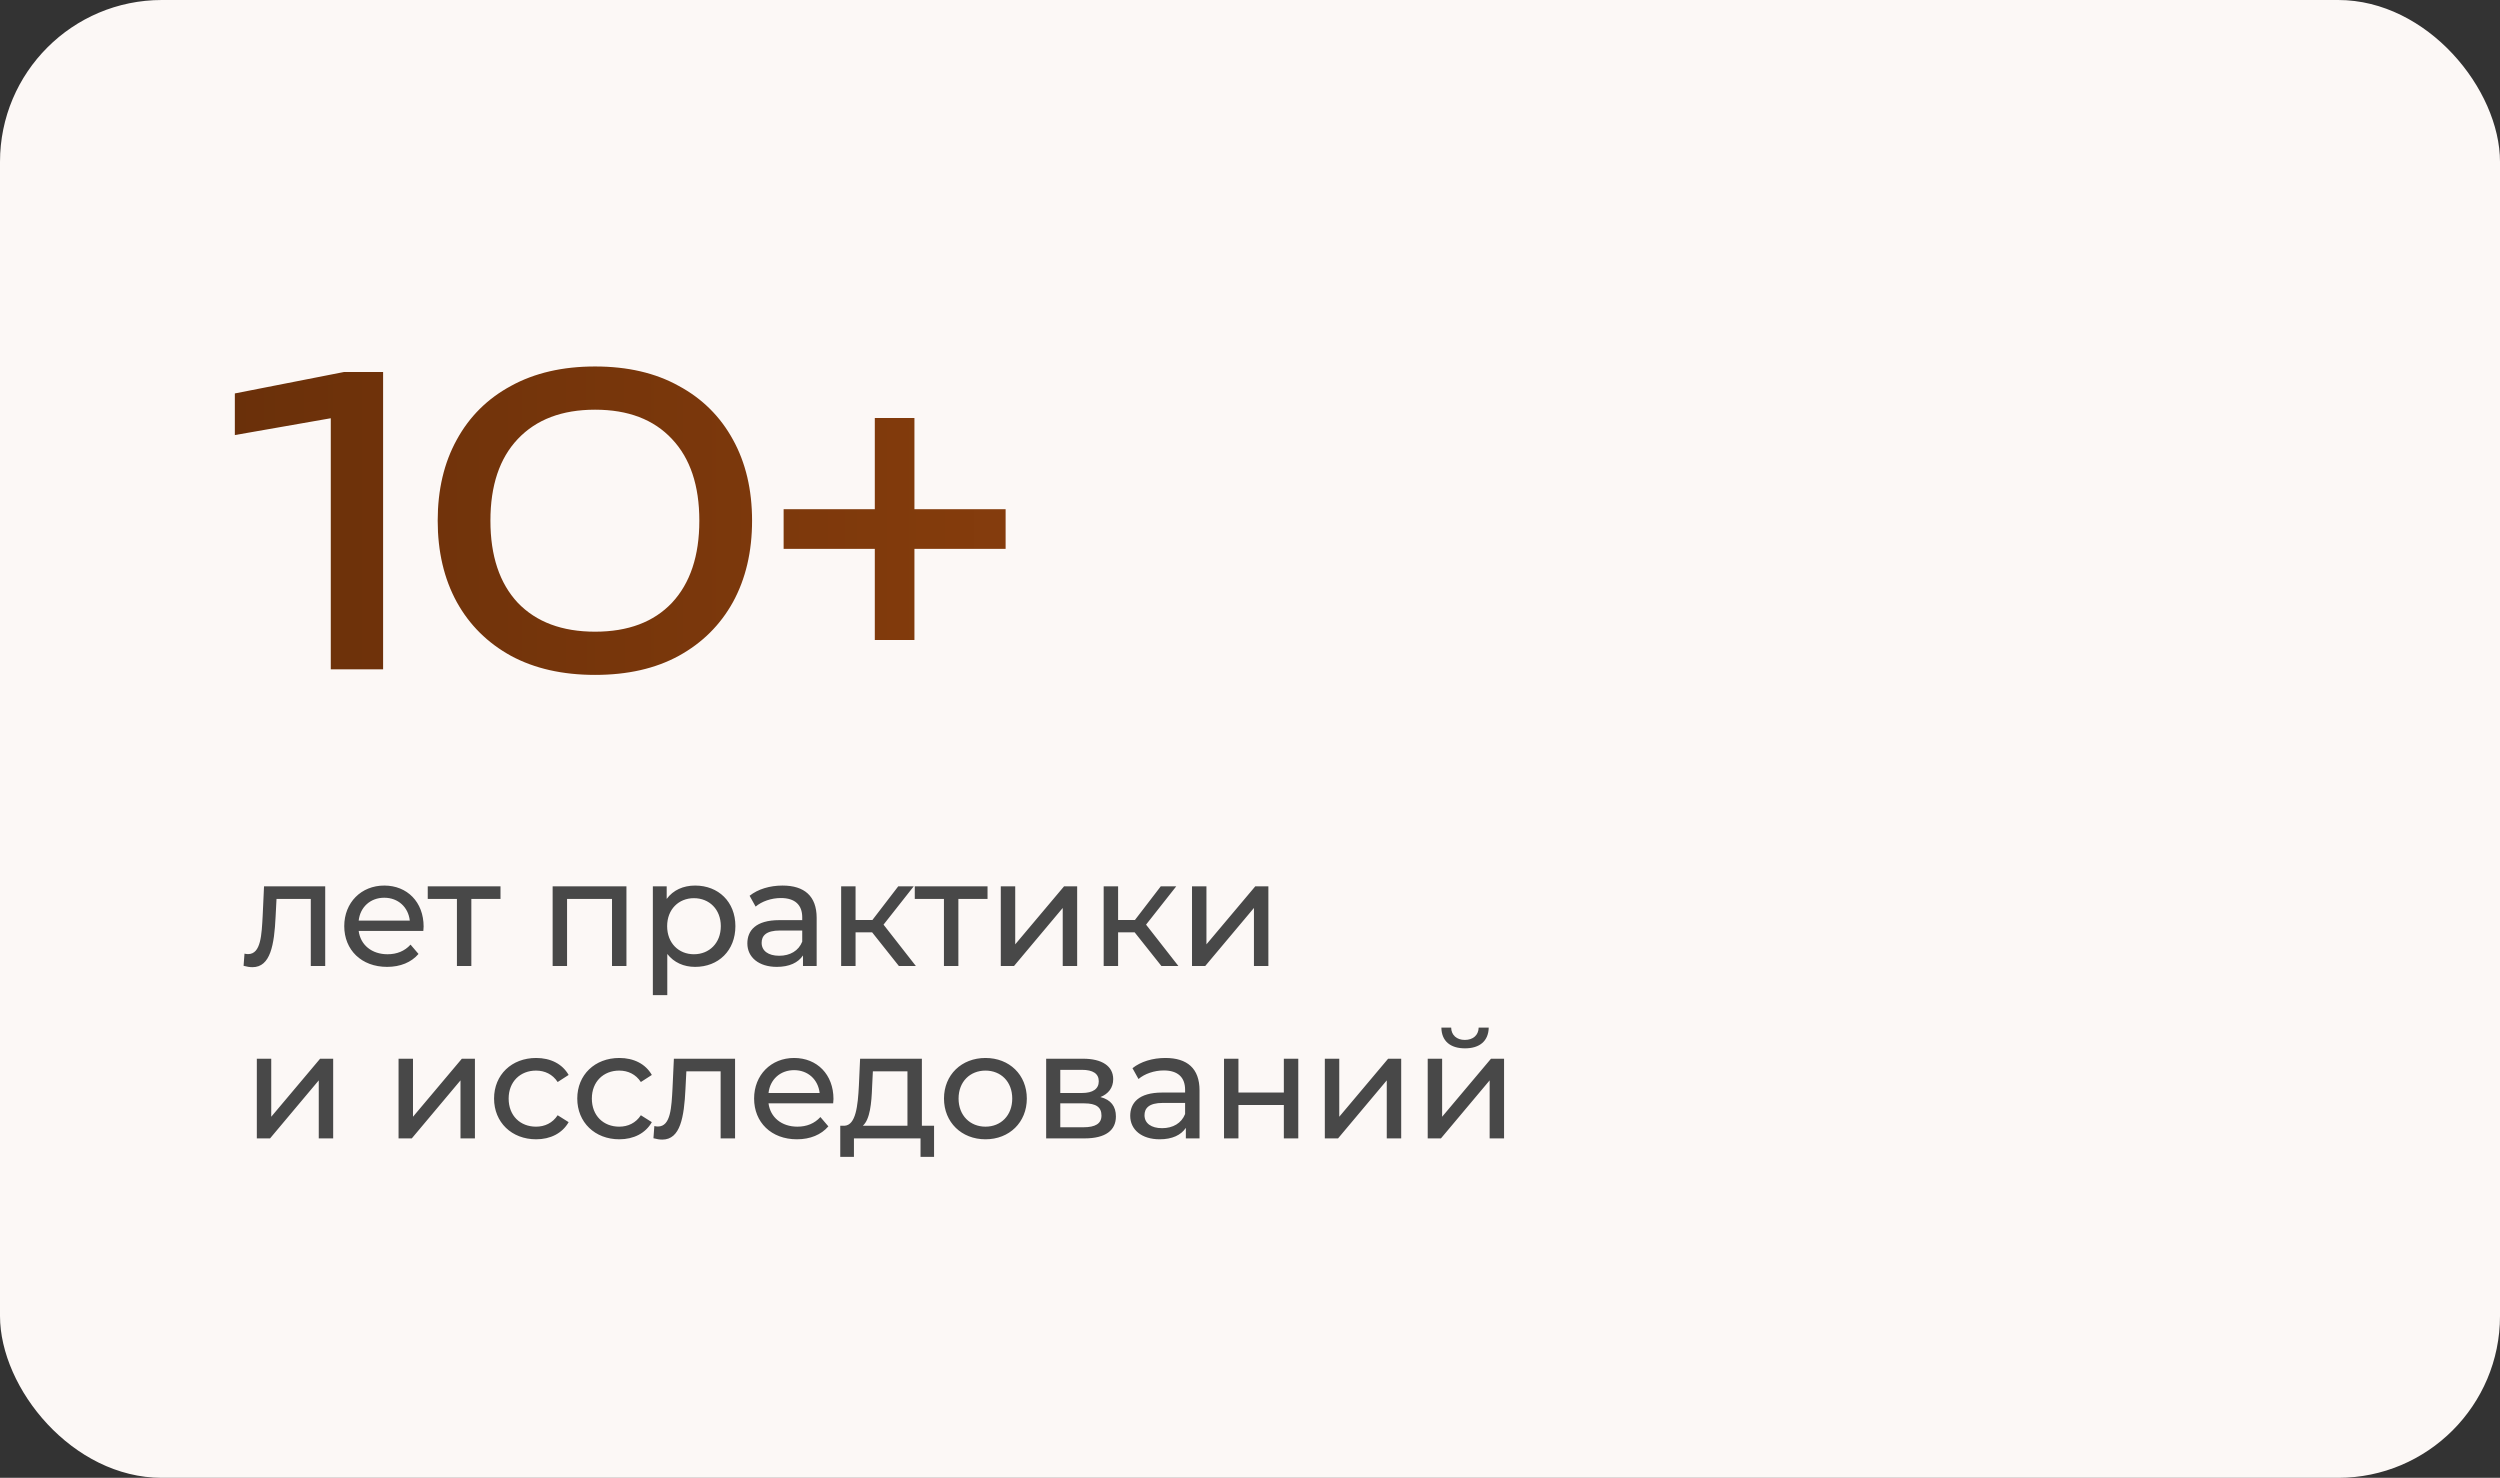
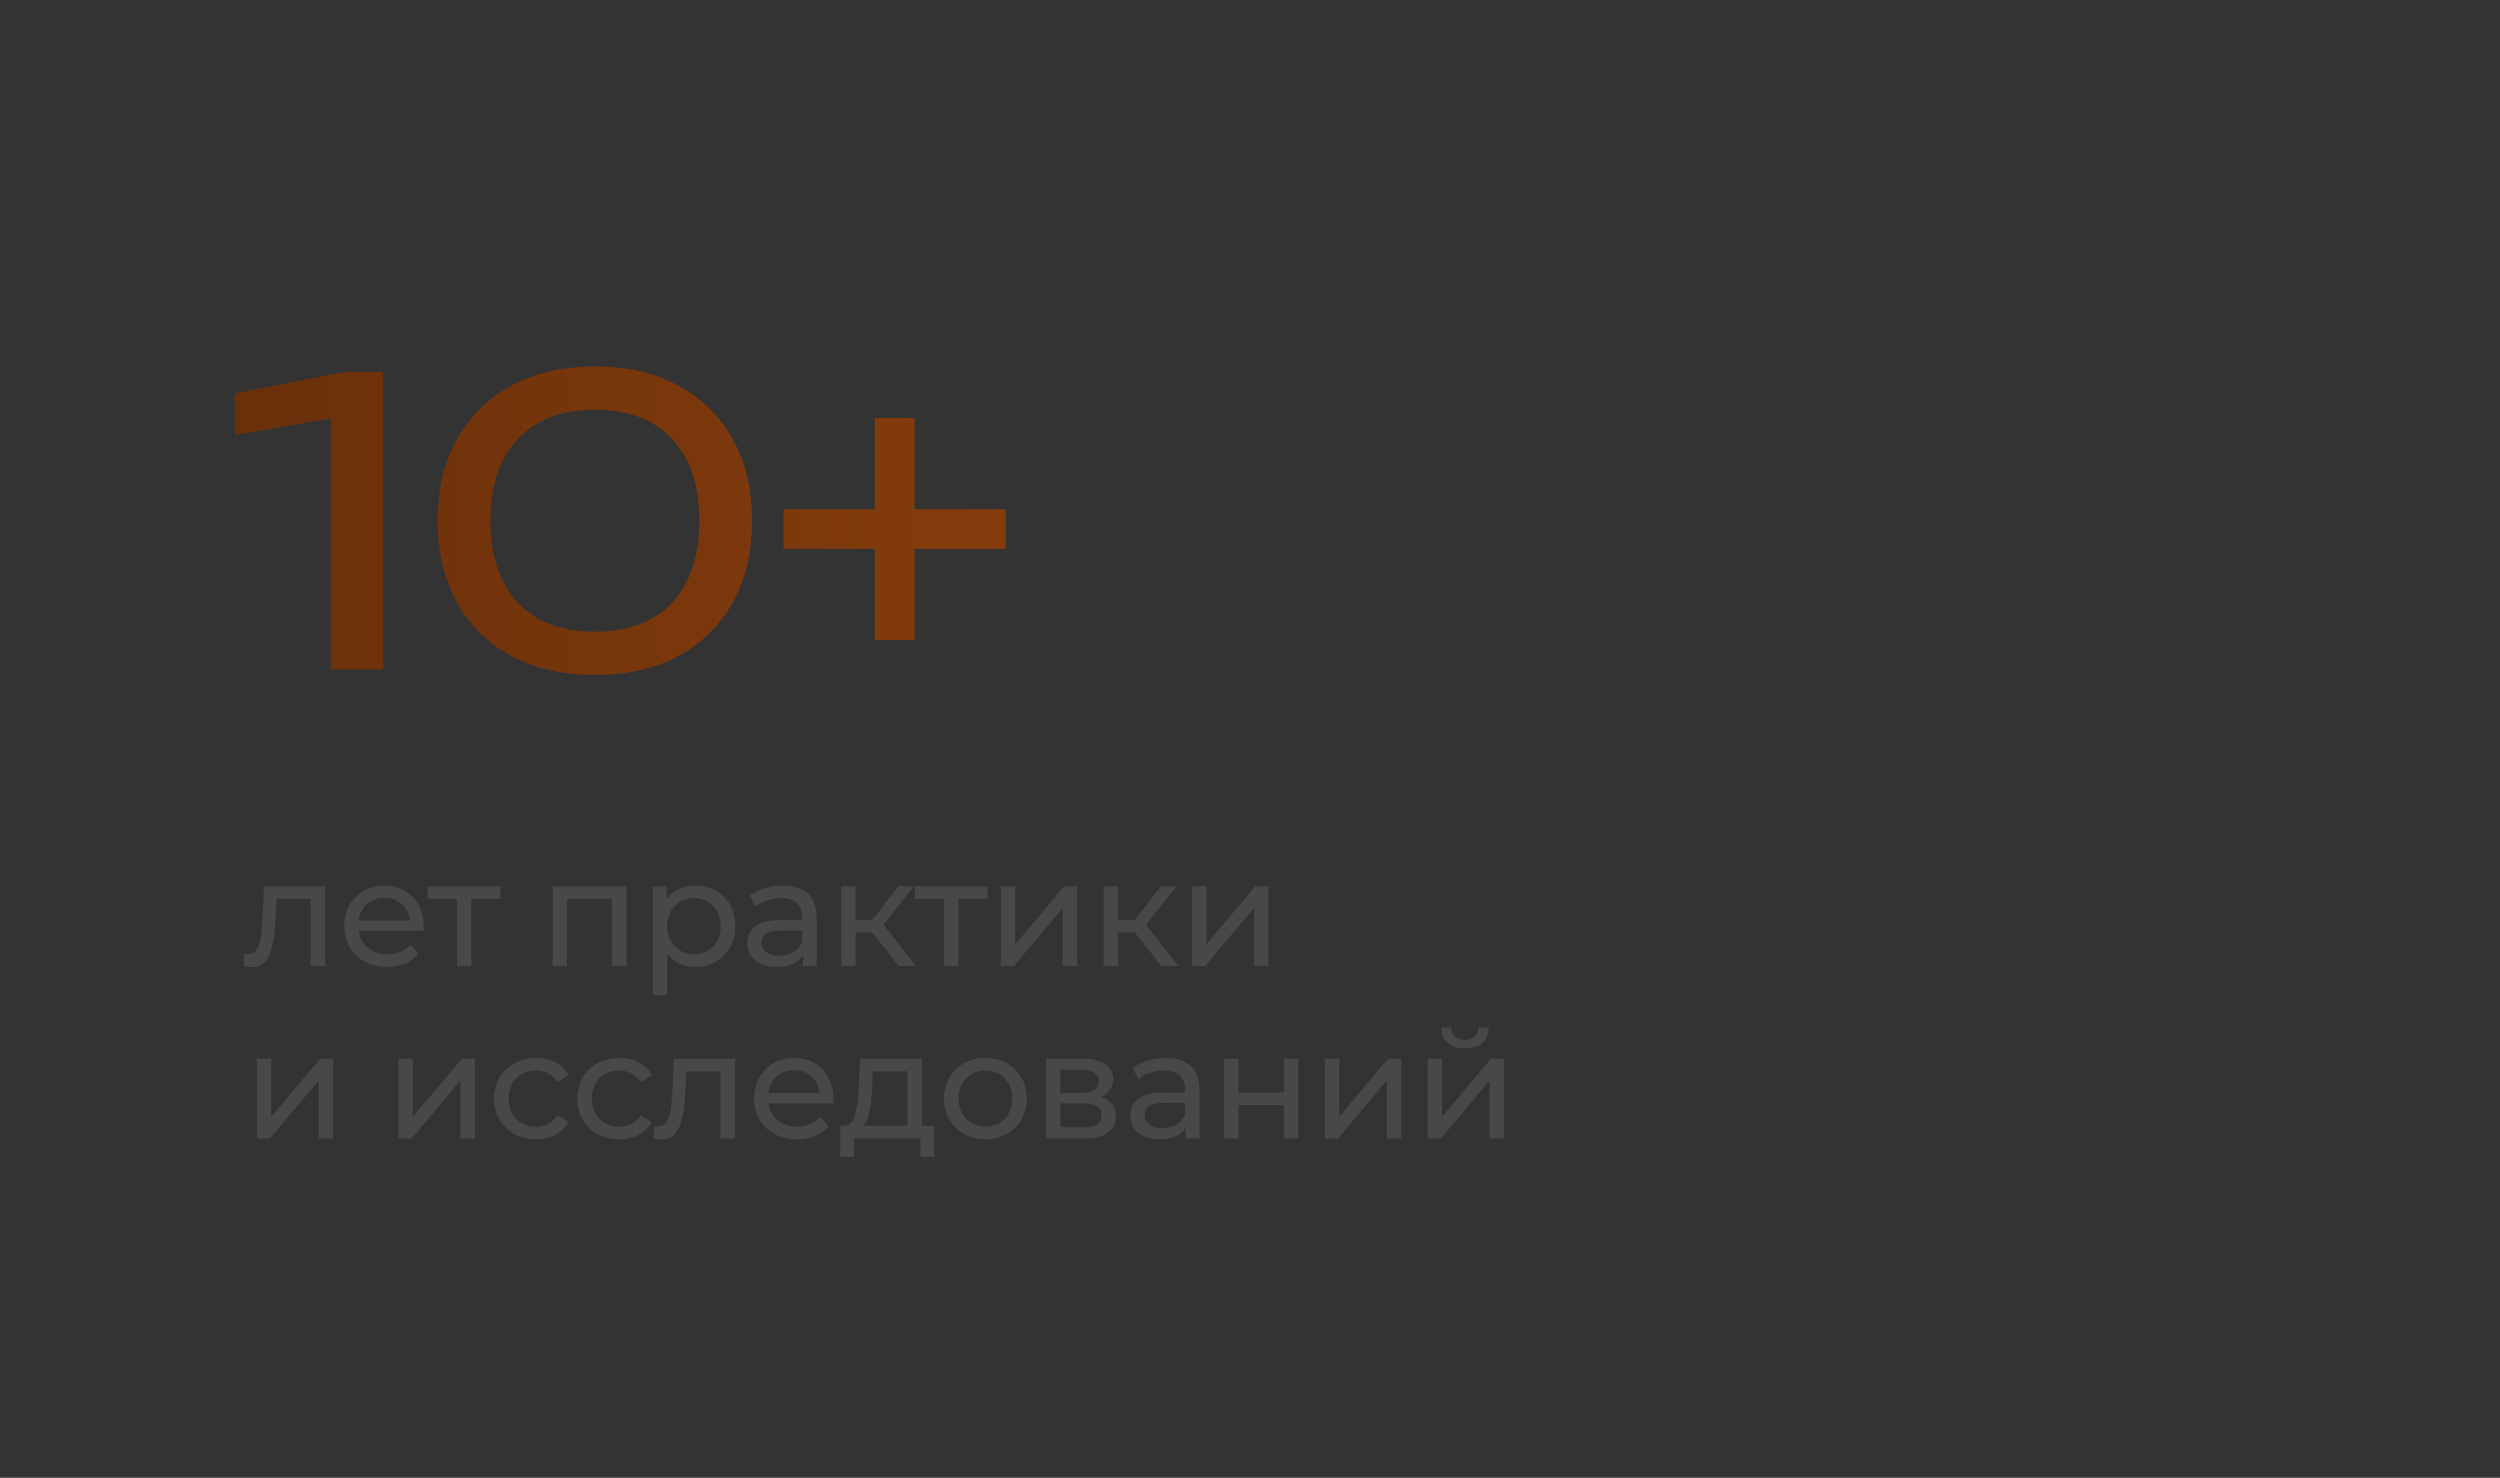
<svg xmlns="http://www.w3.org/2000/svg" width="203" height="120" viewBox="0 0 203 120" fill="none">
  <rect x="0" y="0" width="203" height="120" fill="#333333" stroke="none" />
-   <rect data-figma-bg-blur-radius="14.0845" width="203" height="120" rx="13.146" fill="#FCF8F6" />
  <path d="M31.108 30.209V54.352H26.859V31.496L29.176 33.556L19.069 35.327V31.947L27.921 30.209H31.108ZM48.32 54.802C45.681 54.802 43.406 54.287 41.496 53.257C39.586 52.206 38.116 50.746 37.086 48.879C36.056 46.991 35.541 44.791 35.541 42.28C35.541 39.769 36.056 37.58 37.086 35.713C38.116 33.825 39.586 32.365 41.496 31.335C43.406 30.284 45.681 29.758 48.32 29.758C50.96 29.758 53.224 30.284 55.113 31.335C57.023 32.365 58.493 33.825 59.523 35.713C60.553 37.58 61.068 39.769 61.068 42.28C61.068 44.791 60.553 46.991 59.523 48.879C58.493 50.746 57.023 52.206 55.113 53.257C53.224 54.287 50.96 54.802 48.32 54.802ZM48.32 51.293C51.003 51.293 53.085 50.51 54.565 48.944C56.046 47.355 56.786 45.134 56.786 42.28C56.786 39.426 56.046 37.215 54.565 35.649C53.085 34.061 51.003 33.267 48.32 33.267C45.638 33.267 43.545 34.061 42.043 35.649C40.562 37.215 39.822 39.426 39.822 42.28C39.822 45.134 40.562 47.355 42.043 48.944C43.545 50.51 45.638 51.293 48.32 51.293ZM71.034 51.969V33.943H74.252V51.969H71.034ZM63.63 44.566V41.346H81.656V44.566H63.63Z" fill="url(#paint0_linear_1889_742)" />
-   <path d="M21.439 71.968H26.407V78.438H25.236V72.993H22.453L22.379 74.434C22.269 76.716 21.964 78.535 20.5 78.535C20.28 78.535 20.048 78.499 19.779 78.425L19.852 77.437C19.962 77.461 20.06 77.473 20.145 77.473C21.195 77.473 21.244 75.886 21.329 74.361L21.439 71.968ZM34.398 75.239C34.398 75.337 34.386 75.484 34.374 75.593H29.125C29.271 76.729 30.187 77.485 31.469 77.485C32.225 77.485 32.86 77.229 33.336 76.704L33.983 77.461C33.397 78.144 32.506 78.511 31.432 78.511C29.345 78.511 27.953 77.131 27.953 75.203C27.953 73.286 29.332 71.907 31.2 71.907C33.068 71.907 34.398 73.25 34.398 75.239ZM31.2 72.896C30.077 72.896 29.247 73.653 29.125 74.751H33.275C33.153 73.665 32.335 72.896 31.2 72.896ZM40.641 71.968V72.993H38.273V78.438H37.102V72.993H34.733V71.968H40.641ZM44.874 71.968H50.867V78.438H49.695V72.993H46.045V78.438H44.874V71.968ZM56.443 71.907C58.334 71.907 59.714 73.225 59.714 75.203C59.714 77.192 58.334 78.511 56.443 78.511C55.527 78.511 54.721 78.157 54.184 77.461V80.806H53.012V71.968H54.135V72.993C54.66 72.273 55.49 71.907 56.443 71.907ZM56.345 77.485C57.59 77.485 58.53 76.582 58.53 75.203C58.53 73.836 57.59 72.932 56.345 72.932C55.112 72.932 54.172 73.836 54.172 75.203C54.172 76.582 55.112 77.485 56.345 77.485ZM63.542 71.907C65.312 71.907 66.313 72.761 66.313 74.531V78.438H65.202V77.583C64.811 78.169 64.091 78.511 63.078 78.511C61.613 78.511 60.685 77.73 60.685 76.606C60.685 75.569 61.357 74.715 63.285 74.715H65.141V74.483C65.141 73.494 64.567 72.92 63.407 72.92C62.638 72.92 61.857 73.189 61.357 73.616L60.868 72.737C61.54 72.2 62.504 71.907 63.542 71.907ZM63.273 77.608C64.152 77.608 64.848 77.205 65.141 76.46V75.557H63.334C62.175 75.557 61.845 76.008 61.845 76.558C61.845 77.205 62.382 77.608 63.273 77.608ZM72.988 78.438L70.815 75.703H69.472V78.438H68.301V71.968H69.472V74.702H70.84L72.939 71.968H74.196L71.743 75.081L74.367 78.438H72.988ZM80.188 71.968V72.993H77.82V78.438H76.648V72.993H74.28V71.968H80.188ZM81.264 78.438V71.968H82.436V76.68L86.403 71.968H87.465V78.438H86.293V73.726L82.339 78.438H81.264ZM94.305 78.438L92.132 75.703H90.79V78.438H89.618V71.968H90.79V74.702H92.157L94.256 71.968H95.513L93.06 75.081L95.684 78.438H94.305ZM96.791 78.438V71.968H97.963V76.68L101.93 71.968H102.992V78.438H101.82V73.726L97.865 78.438H96.791ZM20.854 92.438V85.968H22.025V90.68L25.992 85.968H27.054V92.438H25.883V87.726L21.928 92.438H20.854ZM32.363 92.438V85.968H33.535V90.68L37.502 85.968H38.564V92.438H37.392V87.726L33.437 92.438H32.363ZM43.536 92.511C41.546 92.511 40.118 91.131 40.118 89.203C40.118 87.274 41.546 85.907 43.536 85.907C44.696 85.907 45.66 86.383 46.173 87.286L45.282 87.86C44.867 87.225 44.232 86.932 43.524 86.932C42.254 86.932 41.302 87.823 41.302 89.203C41.302 90.606 42.254 91.485 43.524 91.485C44.232 91.485 44.867 91.192 45.282 90.558L46.173 91.119C45.66 92.022 44.696 92.511 43.536 92.511ZM50.292 92.511C48.302 92.511 46.874 91.131 46.874 89.203C46.874 87.274 48.302 85.907 50.292 85.907C51.452 85.907 52.416 86.383 52.929 87.286L52.038 87.86C51.623 87.225 50.988 86.932 50.28 86.932C49.01 86.932 48.058 87.823 48.058 89.203C48.058 90.606 49.01 91.485 50.28 91.485C50.988 91.485 51.623 91.192 52.038 90.558L52.929 91.119C52.416 92.022 51.452 92.511 50.292 92.511ZM54.719 85.968H59.687V92.438H58.515V86.993H55.732L55.659 88.434C55.549 90.716 55.244 92.535 53.779 92.535C53.559 92.535 53.327 92.499 53.059 92.425L53.132 91.437C53.242 91.461 53.34 91.473 53.425 91.473C54.475 91.473 54.524 89.886 54.609 88.361L54.719 85.968ZM67.678 89.239C67.678 89.337 67.665 89.484 67.653 89.593H62.404C62.551 90.729 63.466 91.485 64.748 91.485C65.505 91.485 66.14 91.229 66.616 90.704L67.263 91.461C66.677 92.144 65.786 92.511 64.712 92.511C62.624 92.511 61.233 91.131 61.233 89.203C61.233 87.286 62.612 85.907 64.48 85.907C66.347 85.907 67.678 87.25 67.678 89.239ZM64.48 86.896C63.356 86.896 62.526 87.653 62.404 88.751H66.555C66.433 87.665 65.615 86.896 64.48 86.896ZM74.857 91.412H75.846V93.939H74.747V92.438H69.34V93.939H68.229V91.412H68.57C69.498 91.363 69.657 89.789 69.742 88.153L69.84 85.968H74.857V91.412ZM70.816 88.239C70.768 89.581 70.646 90.9 70.06 91.412H73.685V86.993H70.877L70.816 88.239ZM80.021 92.511C78.08 92.511 76.652 91.131 76.652 89.203C76.652 87.274 78.08 85.907 80.021 85.907C81.962 85.907 83.378 87.274 83.378 89.203C83.378 91.131 81.962 92.511 80.021 92.511ZM80.021 91.485C81.266 91.485 82.194 90.582 82.194 89.203C82.194 87.823 81.266 86.932 80.021 86.932C78.776 86.932 77.836 87.823 77.836 89.203C77.836 90.582 78.776 91.485 80.021 91.485ZM89.354 89.081C90.209 89.3 90.612 89.838 90.612 90.655C90.612 91.778 89.782 92.438 88.061 92.438H84.948V85.968H87.951C89.476 85.968 90.392 86.566 90.392 87.628C90.392 88.324 90.001 88.824 89.354 89.081ZM86.095 86.871V88.751H87.853C88.744 88.751 89.22 88.421 89.22 87.799C89.22 87.177 88.744 86.871 87.853 86.871H86.095ZM87.975 91.534C88.939 91.534 89.44 91.241 89.44 90.582C89.44 89.911 89.013 89.593 88.048 89.593H86.095V91.534H87.975ZM94.631 85.907C96.401 85.907 97.402 86.761 97.402 88.531V92.438H96.291V91.583C95.9 92.169 95.18 92.511 94.167 92.511C92.702 92.511 91.774 91.73 91.774 90.606C91.774 89.569 92.446 88.715 94.374 88.715H96.23V88.483C96.23 87.494 95.656 86.92 94.496 86.92C93.727 86.92 92.946 87.189 92.446 87.616L91.957 86.737C92.629 86.2 93.593 85.907 94.631 85.907ZM94.362 91.608C95.241 91.608 95.937 91.205 96.23 90.46V89.557H94.423C93.264 89.557 92.934 90.008 92.934 90.558C92.934 91.205 93.471 91.608 94.362 91.608ZM99.39 92.438V85.968H100.561V88.715H104.248V85.968H105.42V92.438H104.248V89.728H100.561V92.438H99.39ZM107.576 92.438V85.968H108.748V90.68L112.715 85.968H113.777V92.438H112.605V87.726L108.65 92.438H107.576ZM118.957 85.126C117.773 85.126 117.053 84.54 117.04 83.441H117.834C117.846 84.052 118.285 84.442 118.945 84.442C119.616 84.442 120.055 84.052 120.068 83.441H120.885C120.861 84.54 120.141 85.126 118.957 85.126ZM115.93 92.438V85.968H117.101V90.68L121.068 85.968H122.13V92.438H120.959V87.726L117.004 92.438H115.93Z" fill="#484848" />
+   <path d="M21.439 71.968H26.407V78.438H25.236V72.993H22.453L22.379 74.434C22.269 76.716 21.964 78.535 20.5 78.535C20.28 78.535 20.048 78.499 19.779 78.425L19.852 77.437C19.962 77.461 20.06 77.473 20.145 77.473C21.195 77.473 21.244 75.886 21.329 74.361L21.439 71.968ZM34.398 75.239C34.398 75.337 34.386 75.484 34.374 75.593H29.125C29.271 76.729 30.187 77.485 31.469 77.485C32.225 77.485 32.86 77.229 33.336 76.704L33.983 77.461C33.397 78.144 32.506 78.511 31.432 78.511C29.345 78.511 27.953 77.131 27.953 75.203C27.953 73.286 29.332 71.907 31.2 71.907C33.068 71.907 34.398 73.25 34.398 75.239ZM31.2 72.896C30.077 72.896 29.247 73.653 29.125 74.751H33.275C33.153 73.665 32.335 72.896 31.2 72.896ZM40.641 71.968V72.993H38.273V78.438H37.102V72.993H34.733V71.968H40.641ZM44.874 71.968H50.867V78.438H49.695V72.993H46.045V78.438H44.874V71.968ZM56.443 71.907C58.334 71.907 59.714 73.225 59.714 75.203C59.714 77.192 58.334 78.511 56.443 78.511C55.527 78.511 54.721 78.157 54.184 77.461V80.806H53.012V71.968H54.135V72.993C54.66 72.273 55.49 71.907 56.443 71.907ZM56.345 77.485C57.59 77.485 58.53 76.582 58.53 75.203C58.53 73.836 57.59 72.932 56.345 72.932C55.112 72.932 54.172 73.836 54.172 75.203C54.172 76.582 55.112 77.485 56.345 77.485ZM63.542 71.907C65.312 71.907 66.313 72.761 66.313 74.531V78.438H65.202V77.583C64.811 78.169 64.091 78.511 63.078 78.511C61.613 78.511 60.685 77.73 60.685 76.606C60.685 75.569 61.357 74.715 63.285 74.715H65.141V74.483C65.141 73.494 64.567 72.92 63.407 72.92C62.638 72.92 61.857 73.189 61.357 73.616L60.868 72.737C61.54 72.2 62.504 71.907 63.542 71.907ZM63.273 77.608C64.152 77.608 64.848 77.205 65.141 76.46V75.557H63.334C62.175 75.557 61.845 76.008 61.845 76.558C61.845 77.205 62.382 77.608 63.273 77.608ZM72.988 78.438L70.815 75.703H69.472V78.438H68.301V71.968H69.472V74.702H70.84L72.939 71.968H74.196L71.743 75.081L74.367 78.438H72.988ZM80.188 71.968V72.993H77.82V78.438H76.648V72.993H74.28V71.968H80.188ZM81.264 78.438V71.968H82.436V76.68L86.403 71.968H87.465V78.438H86.293V73.726L82.339 78.438H81.264ZM94.305 78.438L92.132 75.703H90.79V78.438H89.618V71.968H90.79V74.702H92.157L94.256 71.968H95.513L93.06 75.081L95.684 78.438H94.305ZM96.791 78.438V71.968H97.963V76.68L101.93 71.968H102.992V78.438H101.82V73.726L97.865 78.438H96.791ZM20.854 92.438V85.968H22.025V90.68L25.992 85.968H27.054V92.438H25.883V87.726L21.928 92.438H20.854ZM32.363 92.438V85.968H33.535V90.68L37.502 85.968H38.564V92.438H37.392V87.726L33.437 92.438H32.363ZM43.536 92.511C41.546 92.511 40.118 91.131 40.118 89.203C40.118 87.274 41.546 85.907 43.536 85.907C44.696 85.907 45.66 86.383 46.173 87.286L45.282 87.86C44.867 87.225 44.232 86.932 43.524 86.932C42.254 86.932 41.302 87.823 41.302 89.203C41.302 90.606 42.254 91.485 43.524 91.485C44.232 91.485 44.867 91.192 45.282 90.558L46.173 91.119C45.66 92.022 44.696 92.511 43.536 92.511ZM50.292 92.511C48.302 92.511 46.874 91.131 46.874 89.203C46.874 87.274 48.302 85.907 50.292 85.907C51.452 85.907 52.416 86.383 52.929 87.286L52.038 87.86C51.623 87.225 50.988 86.932 50.28 86.932C49.01 86.932 48.058 87.823 48.058 89.203C48.058 90.606 49.01 91.485 50.28 91.485C50.988 91.485 51.623 91.192 52.038 90.558L52.929 91.119C52.416 92.022 51.452 92.511 50.292 92.511ZM54.719 85.968H59.687V92.438H58.515V86.993H55.732L55.659 88.434C55.549 90.716 55.244 92.535 53.779 92.535C53.559 92.535 53.327 92.499 53.059 92.425L53.132 91.437C53.242 91.461 53.34 91.473 53.425 91.473C54.475 91.473 54.524 89.886 54.609 88.361L54.719 85.968ZM67.678 89.239C67.678 89.337 67.665 89.484 67.653 89.593H62.404C62.551 90.729 63.466 91.485 64.748 91.485C65.505 91.485 66.14 91.229 66.616 90.704L67.263 91.461C66.677 92.144 65.786 92.511 64.712 92.511C62.624 92.511 61.233 91.131 61.233 89.203C61.233 87.286 62.612 85.907 64.48 85.907C66.347 85.907 67.678 87.25 67.678 89.239ZM64.48 86.896C63.356 86.896 62.526 87.653 62.404 88.751H66.555C66.433 87.665 65.615 86.896 64.48 86.896ZM74.857 91.412H75.846V93.939H74.747V92.438H69.34V93.939H68.229V91.412H68.57C69.498 91.363 69.657 89.789 69.742 88.153L69.84 85.968H74.857V91.412ZM70.816 88.239C70.768 89.581 70.646 90.9 70.06 91.412H73.685V86.993H70.877L70.816 88.239ZM80.021 92.511C78.08 92.511 76.652 91.131 76.652 89.203C76.652 87.274 78.08 85.907 80.021 85.907C81.962 85.907 83.378 87.274 83.378 89.203C83.378 91.131 81.962 92.511 80.021 92.511ZM80.021 91.485C81.266 91.485 82.194 90.582 82.194 89.203C82.194 87.823 81.266 86.932 80.021 86.932C78.776 86.932 77.836 87.823 77.836 89.203C77.836 90.582 78.776 91.485 80.021 91.485M89.354 89.081C90.209 89.3 90.612 89.838 90.612 90.655C90.612 91.778 89.782 92.438 88.061 92.438H84.948V85.968H87.951C89.476 85.968 90.392 86.566 90.392 87.628C90.392 88.324 90.001 88.824 89.354 89.081ZM86.095 86.871V88.751H87.853C88.744 88.751 89.22 88.421 89.22 87.799C89.22 87.177 88.744 86.871 87.853 86.871H86.095ZM87.975 91.534C88.939 91.534 89.44 91.241 89.44 90.582C89.44 89.911 89.013 89.593 88.048 89.593H86.095V91.534H87.975ZM94.631 85.907C96.401 85.907 97.402 86.761 97.402 88.531V92.438H96.291V91.583C95.9 92.169 95.18 92.511 94.167 92.511C92.702 92.511 91.774 91.73 91.774 90.606C91.774 89.569 92.446 88.715 94.374 88.715H96.23V88.483C96.23 87.494 95.656 86.92 94.496 86.92C93.727 86.92 92.946 87.189 92.446 87.616L91.957 86.737C92.629 86.2 93.593 85.907 94.631 85.907ZM94.362 91.608C95.241 91.608 95.937 91.205 96.23 90.46V89.557H94.423C93.264 89.557 92.934 90.008 92.934 90.558C92.934 91.205 93.471 91.608 94.362 91.608ZM99.39 92.438V85.968H100.561V88.715H104.248V85.968H105.42V92.438H104.248V89.728H100.561V92.438H99.39ZM107.576 92.438V85.968H108.748V90.68L112.715 85.968H113.777V92.438H112.605V87.726L108.65 92.438H107.576ZM118.957 85.126C117.773 85.126 117.053 84.54 117.04 83.441H117.834C117.846 84.052 118.285 84.442 118.945 84.442C119.616 84.442 120.055 84.052 120.068 83.441H120.885C120.861 84.54 120.141 85.126 118.957 85.126ZM115.93 92.438V85.968H117.101V90.68L121.068 85.968H122.13V92.438H120.959V87.726L117.004 92.438H115.93Z" fill="#484848" />
  <defs>
    <clipPath id="bgblur_0_1889_742_clip_path" transform="translate(14.085 14.085)">
      <rect width="203" height="120" rx="13.146" />
    </clipPath>
    <linearGradient id="paint0_linear_1889_742" x1="18.779" y1="42.186" x2="260" y2="42" gradientUnits="userSpaceOnUse">
      <stop stop-color="#6A300A" />
      <stop offset="1" stop-color="#D05E14" />
    </linearGradient>
  </defs>
</svg>